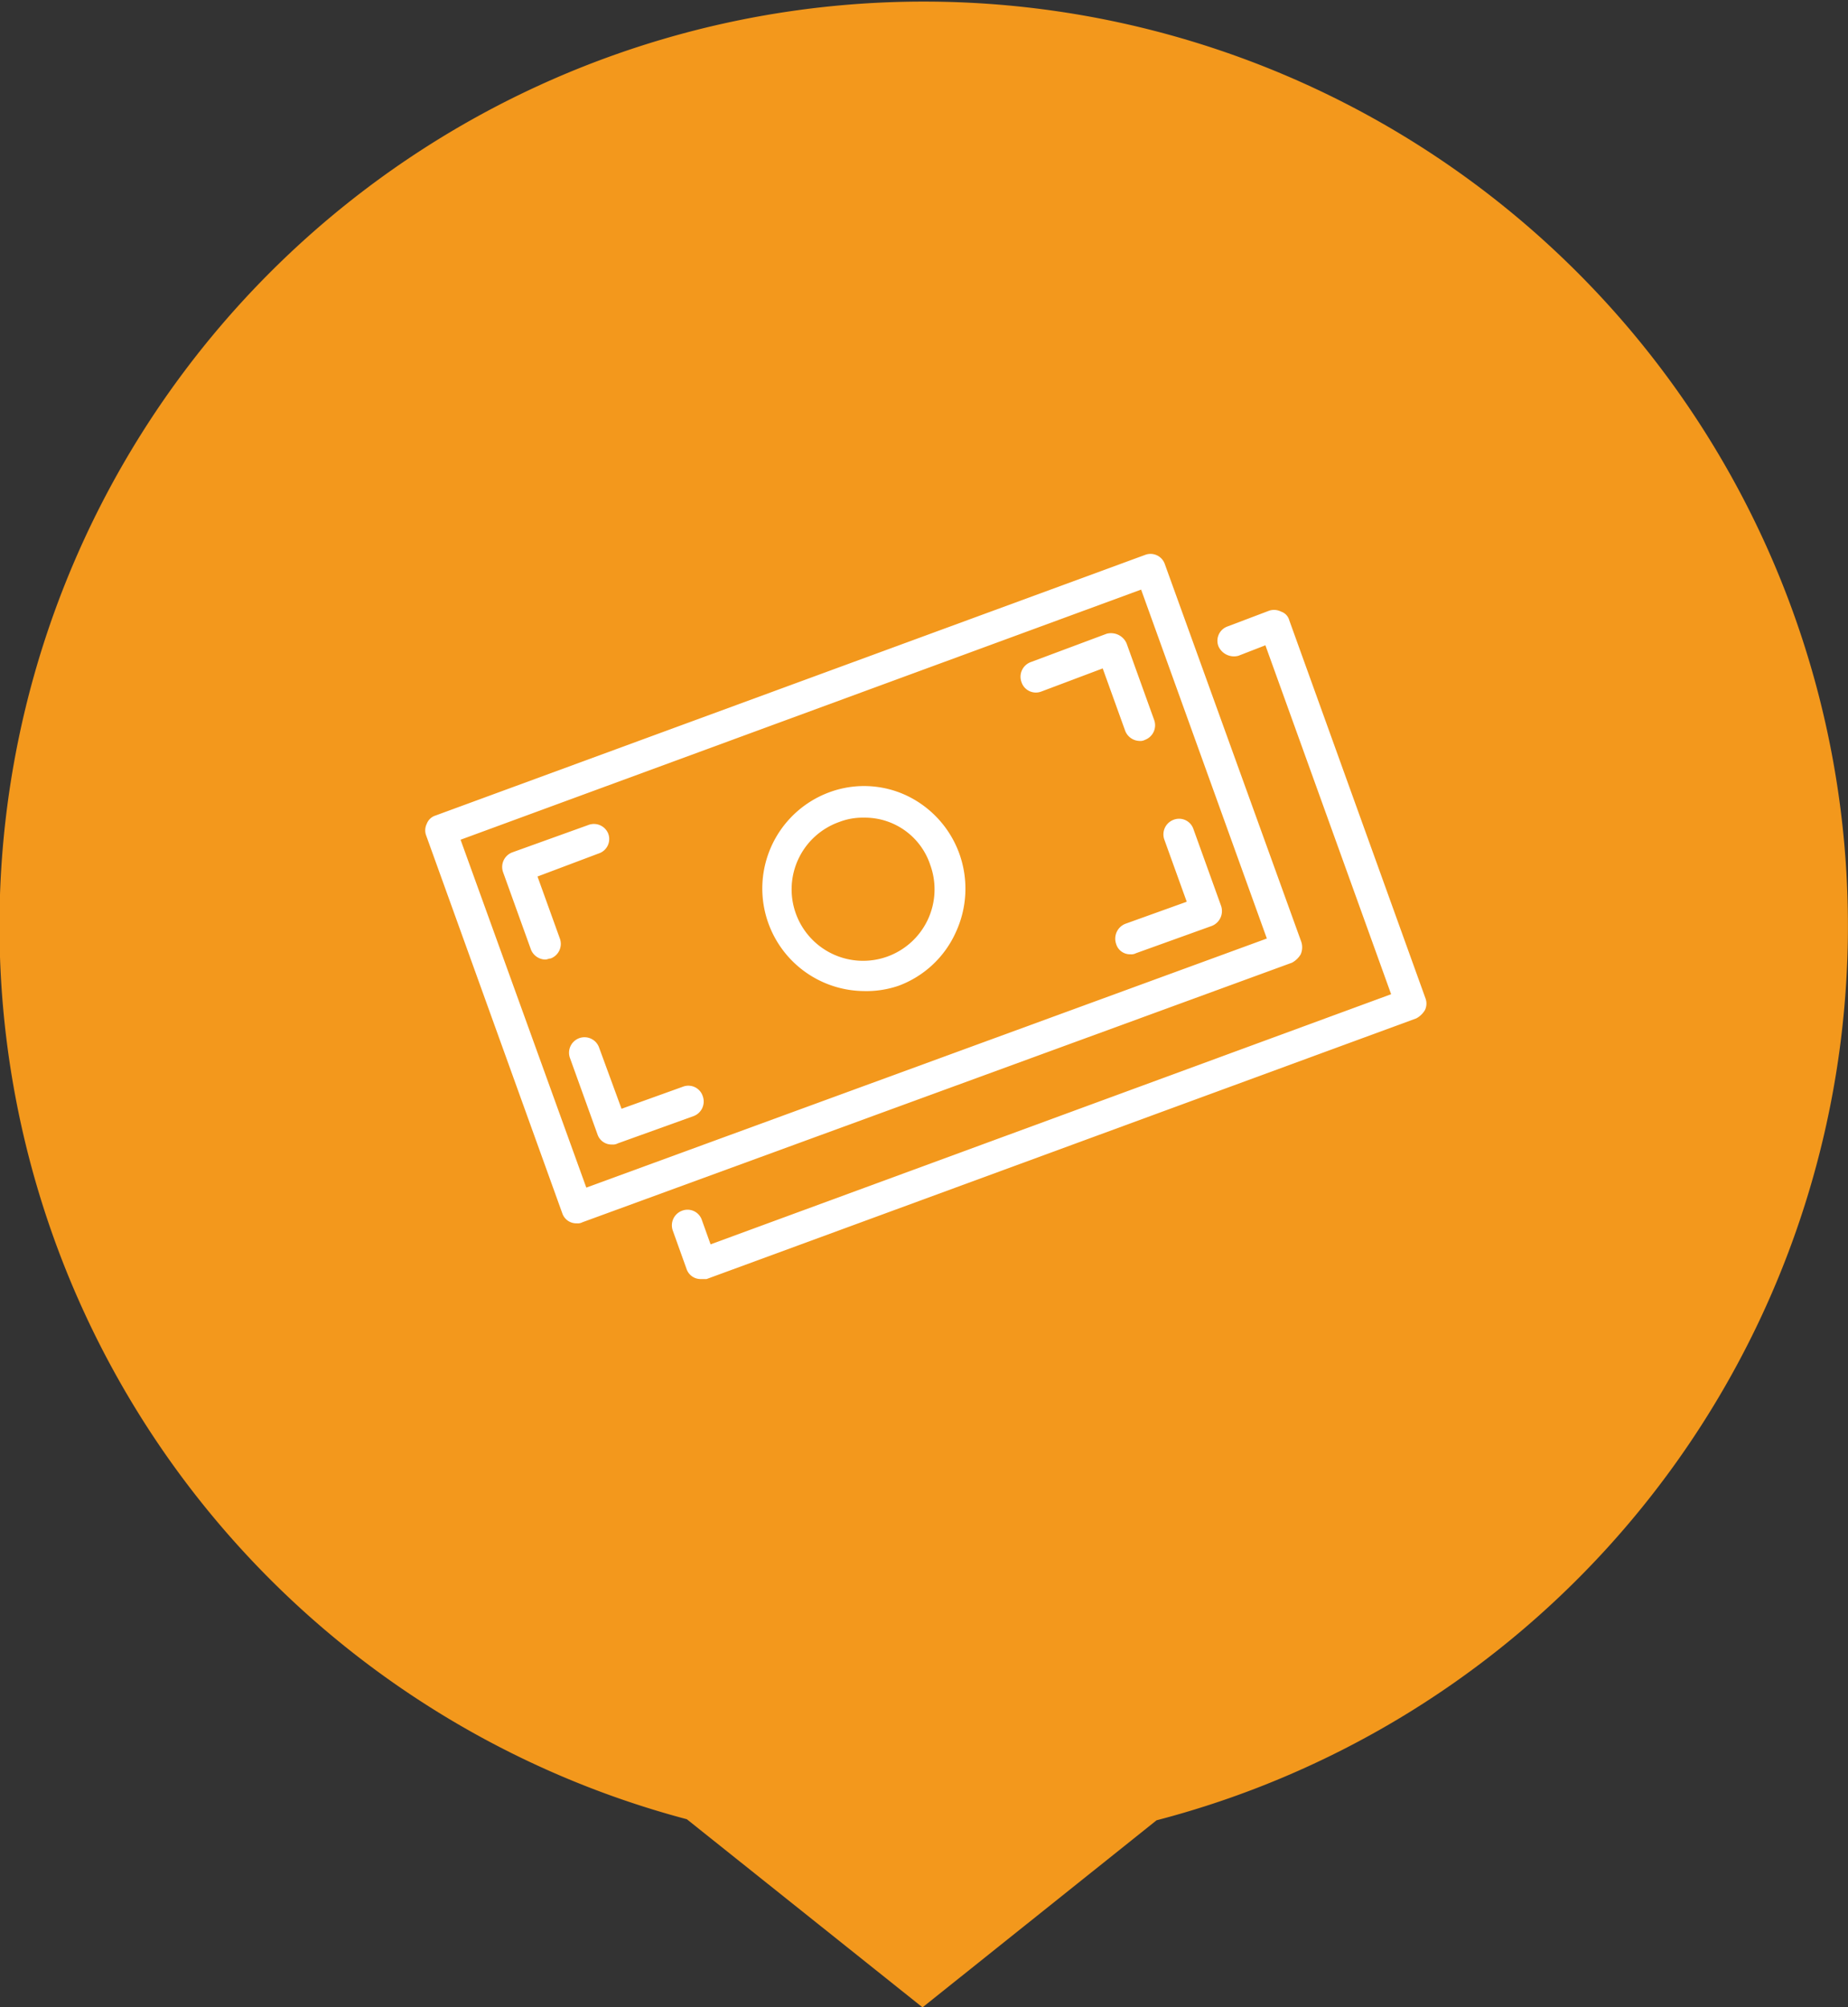
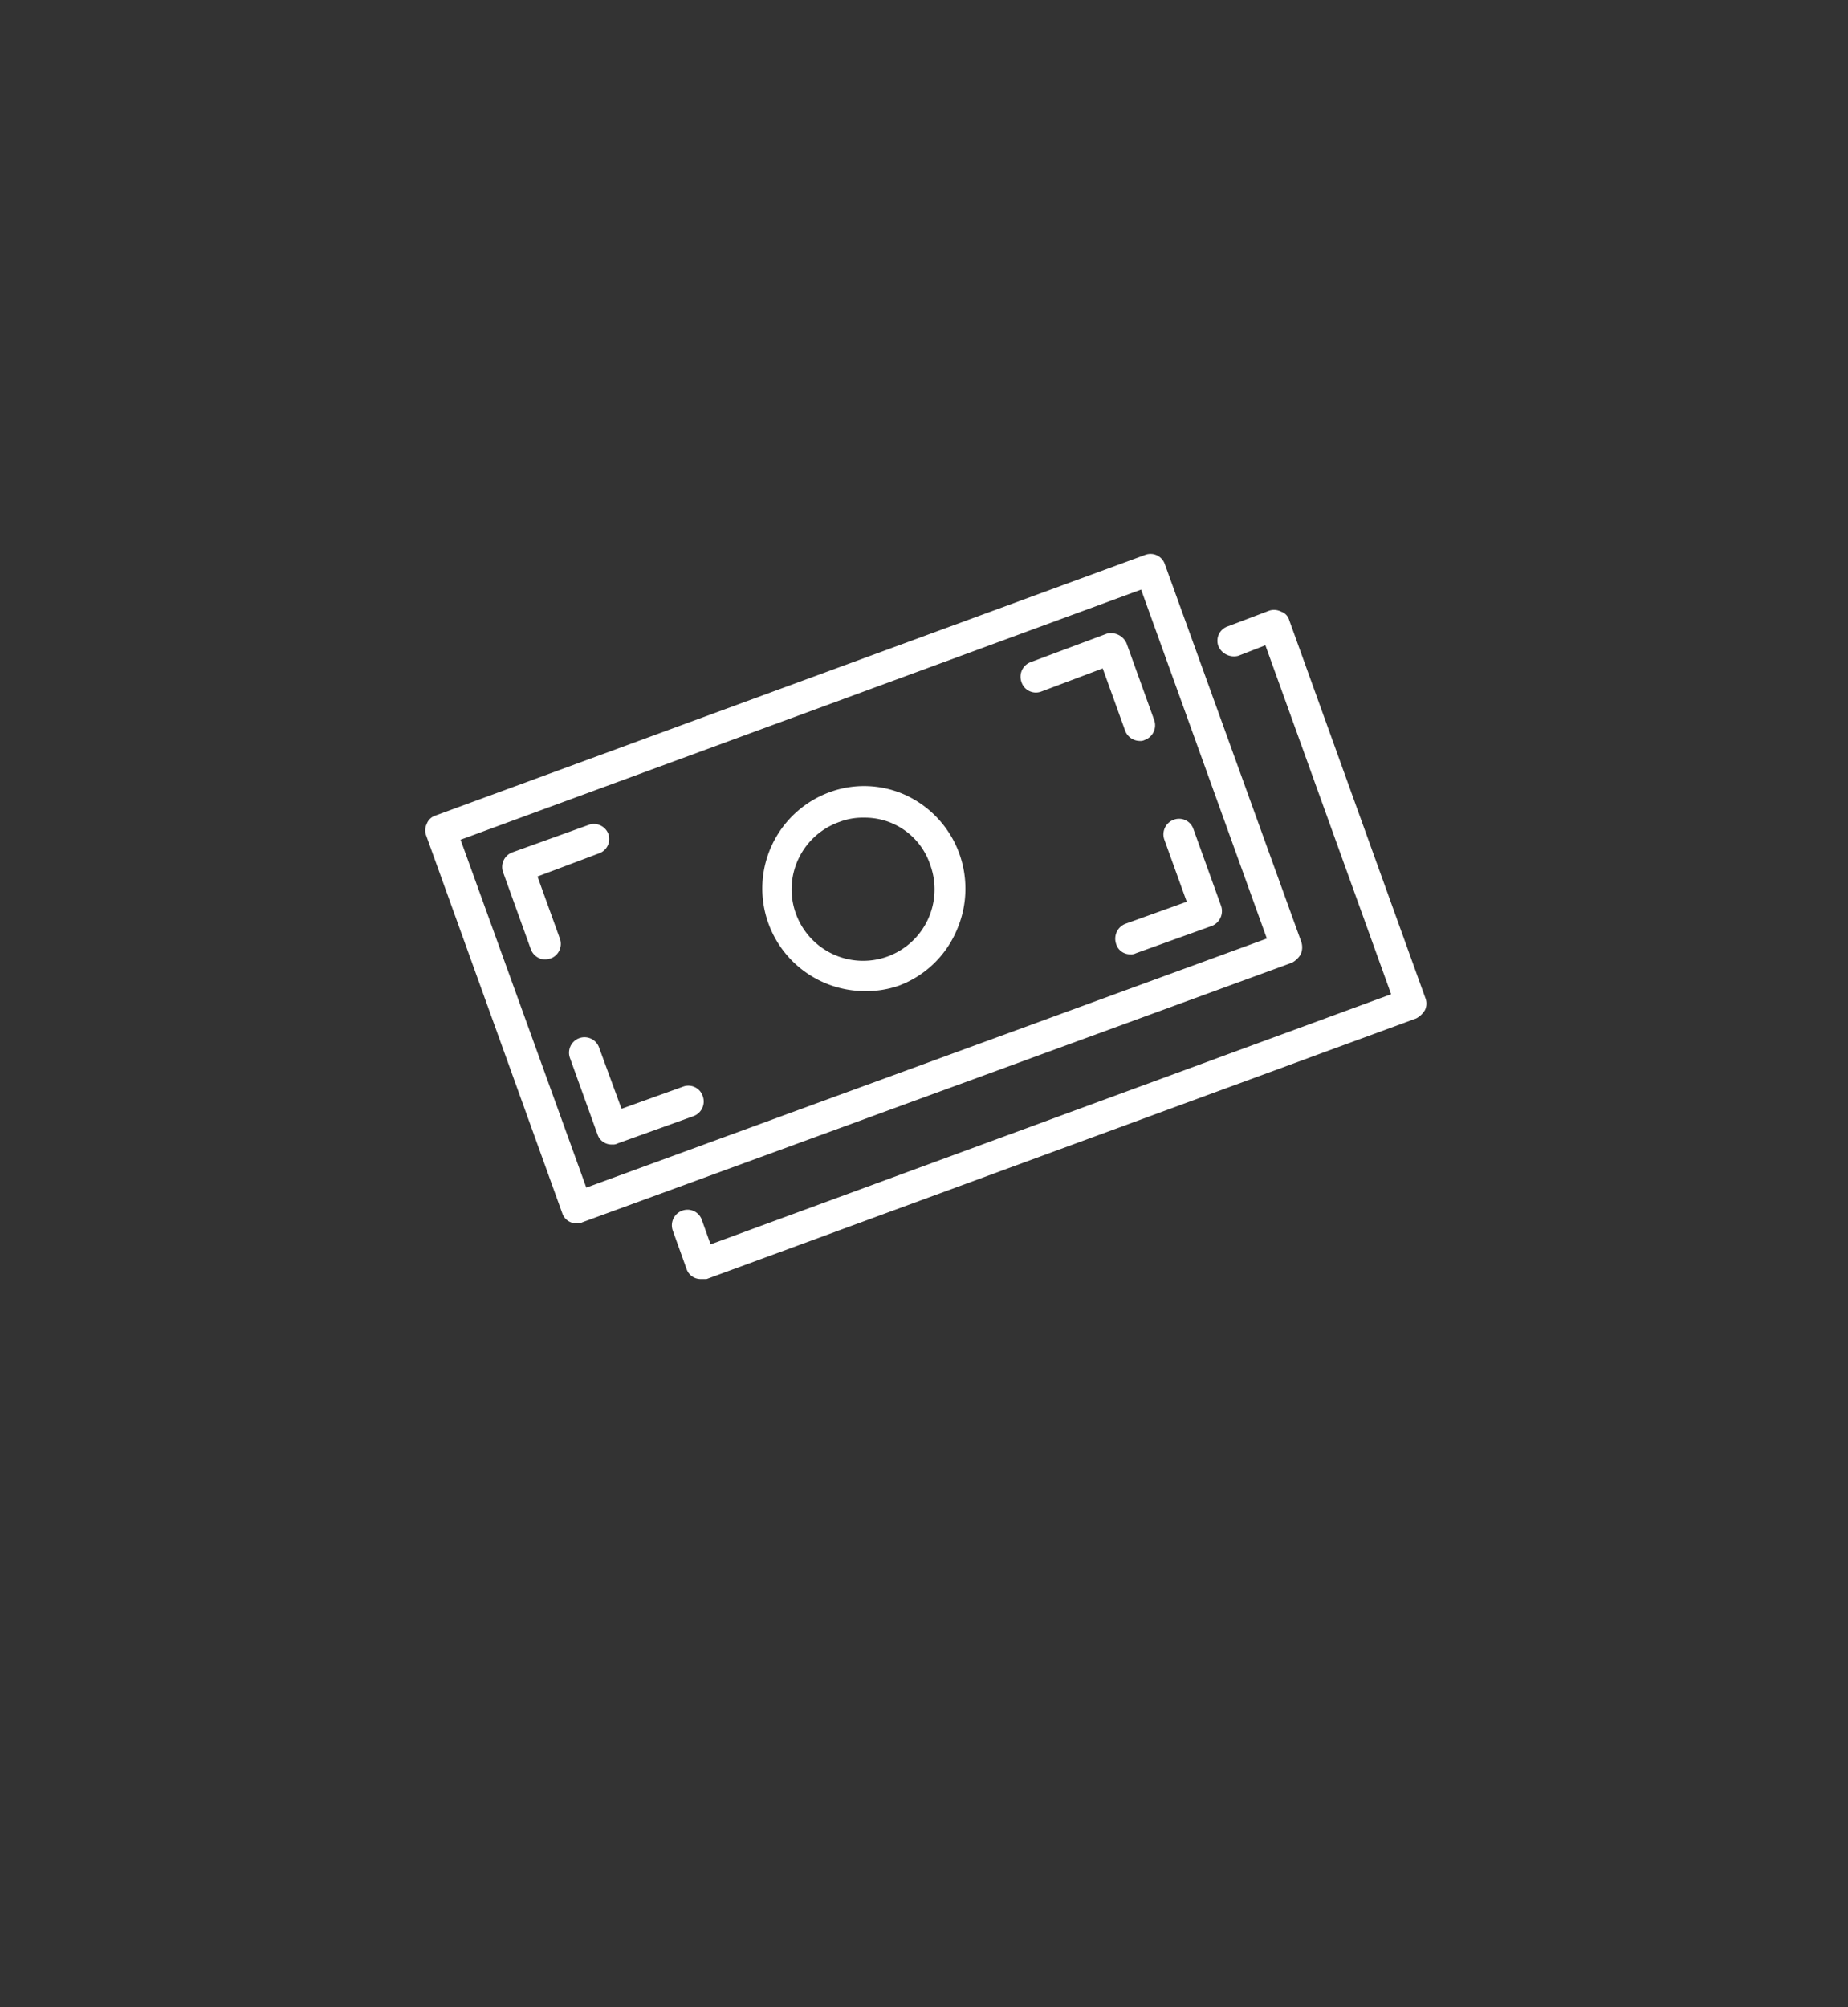
<svg xmlns="http://www.w3.org/2000/svg" id="icn_pay01.svg" width="175.843" height="191" viewBox="0 0 175.843 191">
  <rect x="0" y="0" width="175.843" height="191" fill="#333333" stroke="none" />
  <defs>
    <style>
      .cls-1 {
        fill: #f3981c;
      }

      .cls-1, .cls-2 {
        fill-rule: evenodd;
      }

      .cls-2 {
        fill: #fff;
      }
    </style>
  </defs>
-   <path id="三角形_750" data-name="三角形 750" class="cls-1" d="M825.271,12204.2L803,12222l-22.426-17.9A87.943,87.943,0,1,1,825.271,12204.2Z" transform="translate(-715.219 -12031)" />
  <path id="シェイプ_748" data-name="シェイプ 748" class="cls-2" d="M770.127,12147.4a1.409,1.409,0,0,1-1.384-.9l-12.972-36a1.39,1.39,0,0,1,.05-1.1,1.31,1.31,0,0,1,.831-0.8l67.524-24.8a1.438,1.438,0,0,1,1.888.9l12.971,35.9a1.66,1.66,0,0,1-.049,1.2,2.126,2.126,0,0,1-.831.8l-67.524,24.7A0.915,0.915,0,0,1,770.127,12147.4Zm-11.084-36.5,11.964,33.1,64.757-23.7-11.964-33.2Zm22.909,41.8a1.41,1.41,0,0,1-1.384-.9l-1.327-3.7a1.481,1.481,0,0,1,.88-1.9,1.438,1.438,0,0,1,1.888.9l0.824,2.3,64.756-23.8-11.964-33.2-2.575,1a1.618,1.618,0,0,1-1.888-.9,1.444,1.444,0,0,1,.88-1.9l3.96-1.5a1.477,1.477,0,0,1,1.126.1,1.178,1.178,0,0,1,.762.8l12.971,36a1.426,1.426,0,0,1-.049,1.1,2.126,2.126,0,0,1-.831.8l-67.525,24.8h-0.5Zm-14.845-30.4a1.5,1.5,0,0,1-1.385-1l-2.629-7.3a1.481,1.481,0,0,1,.88-1.9l7.225-2.6a1.47,1.47,0,0,1,1.888.8,1.444,1.444,0,0,1-.88,1.9l-5.842,2.2,2.127,5.9a1.481,1.481,0,0,1-.88,1.9C767.444,12122.2,767.274,12122.3,767.107,12122.3Zm56.548-20.8a1.5,1.5,0,0,1-1.384-1l-2.126-5.9-5.841,2.2a1.439,1.439,0,0,1-1.888-.9,1.481,1.481,0,0,1,.881-1.9l7.225-2.7a1.619,1.619,0,0,1,1.888.9l2.629,7.3a1.481,1.481,0,0,1-.88,1.9A0.913,0.913,0,0,1,823.655,12101.5Zm-50.176,38.4a1.408,1.408,0,0,1-1.384-.9l-2.63-7.3a1.472,1.472,0,1,1,2.768-1l2.126,5.8,5.841-2.1a1.439,1.439,0,0,1,1.888.9,1.481,1.481,0,0,1-.881,1.9l-7.225,2.6A0.91,0.91,0,0,1,773.479,12139.9Zm49.323-18.1a1.374,1.374,0,0,1-1.384-1,1.52,1.52,0,0,1,.88-1.9l5.842-2.1-2.127-5.9a1.481,1.481,0,0,1,.881-1.9,1.439,1.439,0,0,1,1.888.9l2.629,7.3a1.52,1.52,0,0,1-.88,1.9l-7.225,2.6A0.912,0.912,0,0,1,822.8,12121.8Zm-25.389,3.5a9.76,9.76,0,0,1-3.32-18.9,9.511,9.511,0,0,1,7.4.3,9.8,9.8,0,0,1,5,5.5h0a9.866,9.866,0,0,1-.323,7.5,9.643,9.643,0,0,1-5.462,5.1A9.44,9.44,0,0,1,797.413,12125.3Zm0-16.5a6.147,6.147,0,0,0-2.307.4,6.8,6.8,0,1,0,8.63,4.1h0A6.552,6.552,0,0,0,797.408,12108.8Z" transform="translate(-715.219 -12031)" />
</svg>